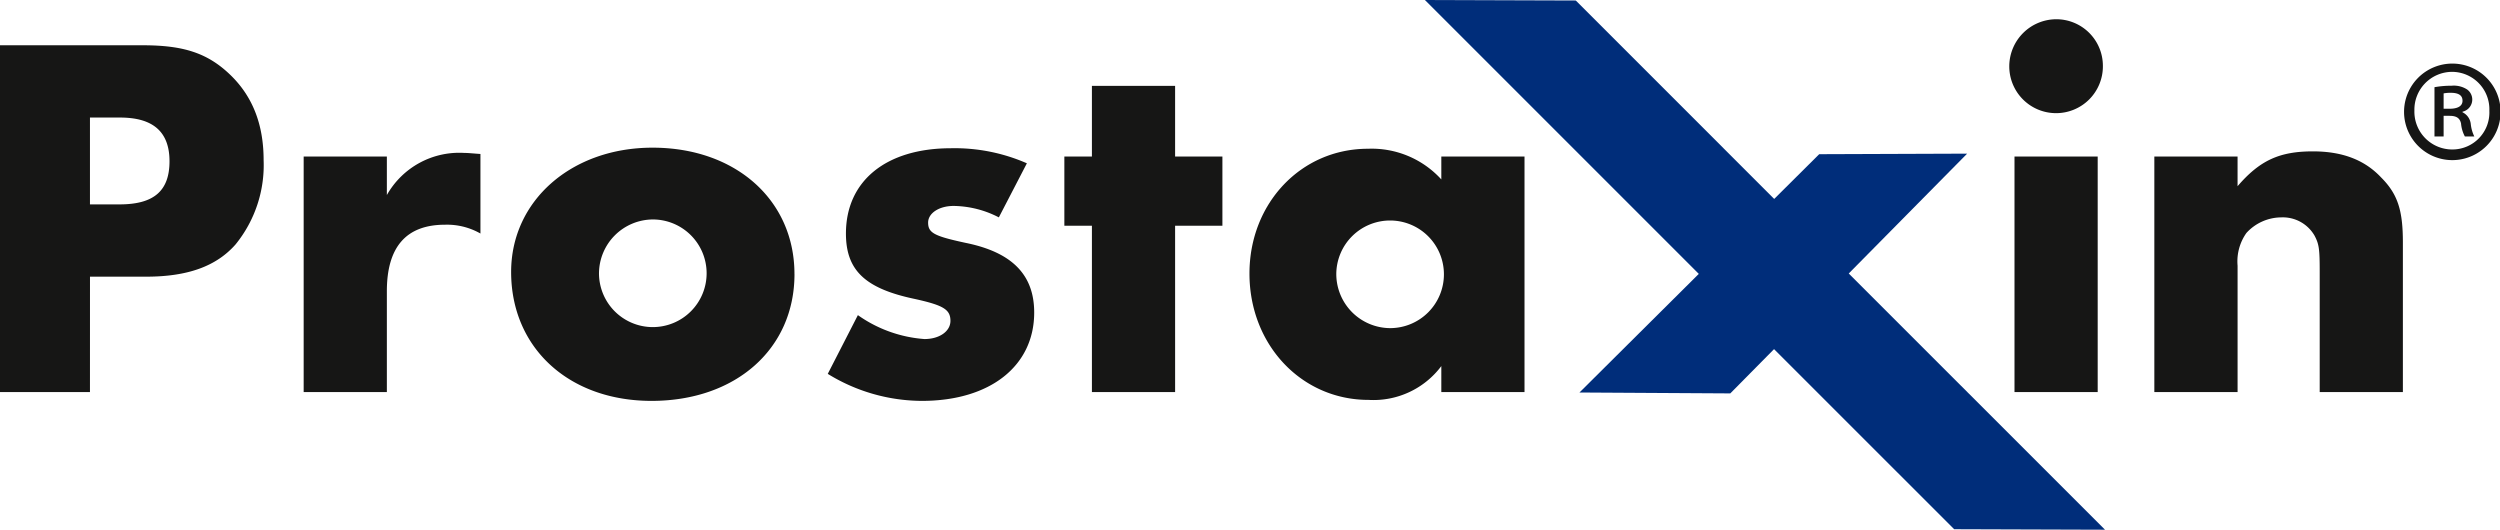
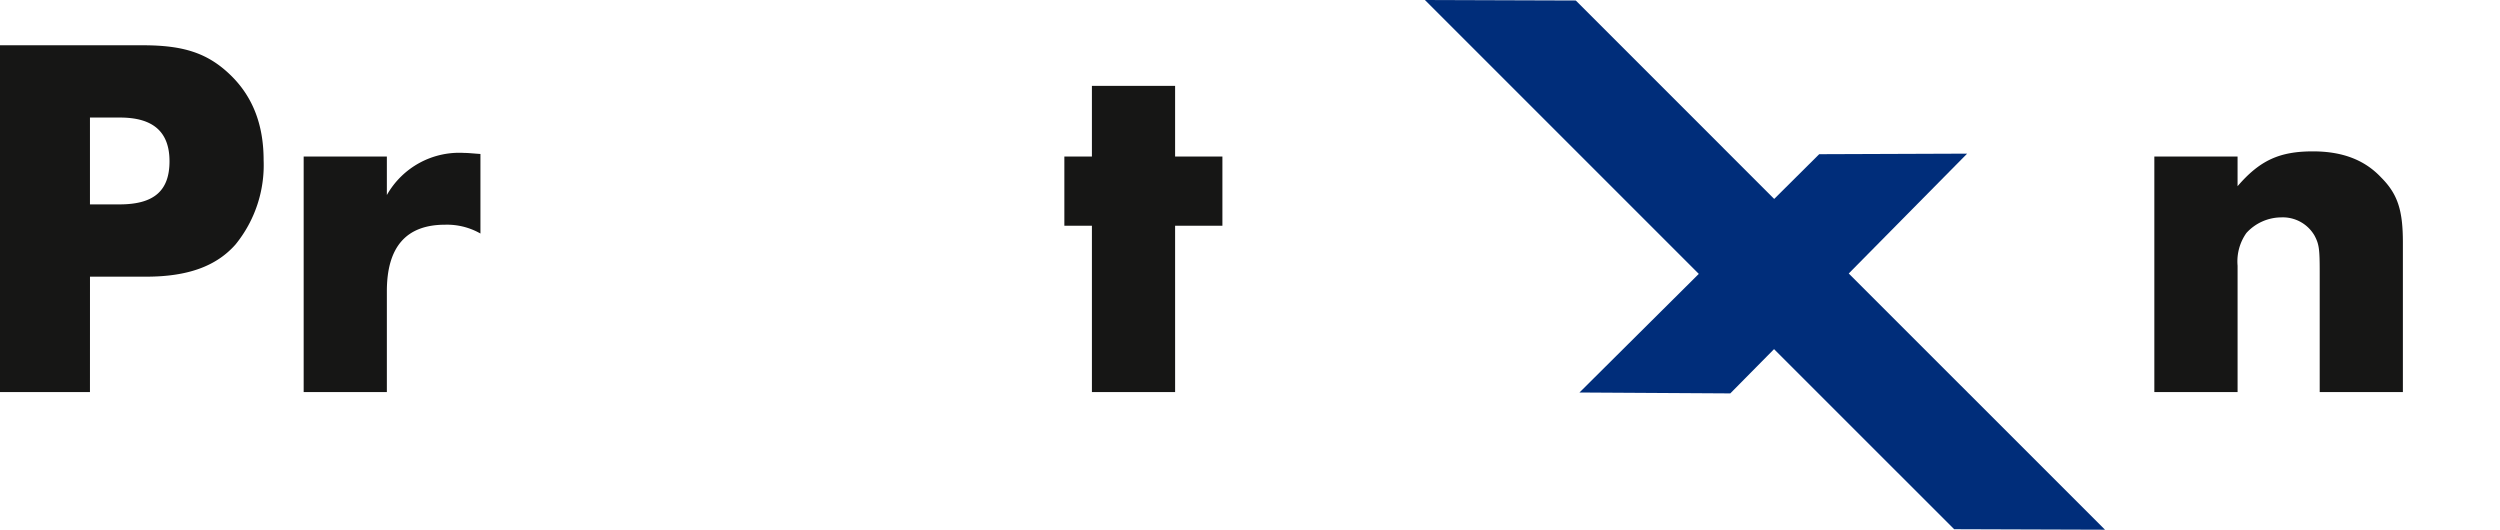
<svg xmlns="http://www.w3.org/2000/svg" width="311.813" height="66.069" viewBox="0 0 311.813 66.069">
  <defs>
    <clipPath id="clip-path">
      <rect id="Rectangle_37" data-name="Rectangle 37" width="311.813" height="66.069" transform="translate(0 0)" fill="none" />
    </clipPath>
  </defs>
  <g id="Group_23" data-name="Group 23" transform="translate(0 0)">
    <g id="Group_17" data-name="Group 17" clip-path="url(#clip-path)">
      <path id="Path_13" data-name="Path 13" d="M14.917,25.492c4.278,0,6.225-1.686,6.225-5.382,0-3.633-2.012-5.448-6.162-5.448H11.22v10.83ZM11.22,48.9H0V5.647H17.834c5.058,0,8.041.974,10.83,3.633s4.216,6.16,4.216,10.7a15.675,15.675,0,0,1-3.5,10.507c-2.4,2.722-5.965,4.021-11.156,4.021h-7Z" fill="#161615" />
      <path id="Path_14" data-name="Path 14" d="M48.251,19.526v4.8a10.369,10.369,0,0,1,9.662-5.252c.518,0,1.037.065,2.01.13v9.923a8.412,8.412,0,0,0-4.41-1.1c-4.864,0-7.262,2.788-7.262,8.3V48.9H37.875V19.526Z" fill="#161615" />
-       <path id="Path_15" data-name="Path 15" d="M74.71,34.051a6.712,6.712,0,1,0,6.679-6.678,6.755,6.755,0,0,0-6.679,6.678m24.383.131C99.093,43.521,91.766,50,81.261,50c-10.313,0-17.51-6.613-17.51-16.082,0-8.884,7.522-15.5,17.638-15.5,10.377,0,17.7,6.551,17.7,15.76" fill="#161615" />
-       <path id="Path_16" data-name="Path 16" d="M124.58,27.113a12.538,12.538,0,0,0-5.643-1.427c-1.815,0-3.177.907-3.177,2.075,0,1.3.779,1.687,4.67,2.529,5.772,1.168,8.56,3.956,8.56,8.691C128.99,45.66,123.478,50,114.983,50a22.5,22.5,0,0,1-11.74-3.37L107,39.305a16.426,16.426,0,0,0,8.3,2.983c1.882,0,3.244-.972,3.244-2.27,0-1.427-.909-1.946-4.41-2.723-6.226-1.3-8.624-3.568-8.624-8.171,0-6.55,4.992-10.635,13.1-10.635a22.46,22.46,0,0,1,9.467,1.879Z" fill="#161615" />
      <path id="Path_17" data-name="Path 17" d="M146.566,48.9H136.189V28.151h-3.437V19.526h3.437v-8.82h10.376v8.82h5.9v8.625h-5.9Z" fill="#161615" />
-       <path id="Path_18" data-name="Path 18" d="M166.67,34.117a6.752,6.752,0,0,0,6.742,6.809,6.712,6.712,0,1,0-6.742-6.809m23.475-14.591V48.9H179.769V45.66a10.574,10.574,0,0,1-9.08,4.217c-8.367,0-14.849-6.876-14.849-15.76,0-8.755,6.42-15.564,14.784-15.564a11.737,11.737,0,0,1,9.145,3.826V19.526Z" fill="#161615" />
-       <path id="Path_19" data-name="Path 19" d="M261.635,48.9H251.259V19.526h10.376Zm.648-40.661a5.838,5.838,0,1,1-11.675-.065A5.884,5.884,0,0,1,256.446,2.4a5.813,5.813,0,0,1,5.837,5.837" fill="#161615" />
      <path id="Path_20" data-name="Path 20" d="M279.081,19.526v3.7c2.787-3.243,5.252-4.346,9.4-4.346,3.631,0,6.419,1.037,8.495,3.243,2.075,2.075,2.724,4.086,2.724,8.107V48.9H289.326V34.052c0-2.983-.065-3.567-.648-4.669a4.567,4.567,0,0,0-4.15-2.27,5.925,5.925,0,0,0-4.345,1.946,6.142,6.142,0,0,0-1.1,4.085V48.9H268.7V19.526Z" fill="#161615" />
      <path id="Path_21" data-name="Path 21" d="M262.545,66.069l-31.96-31.958,14.767-14.948-18.452.069-5.613,5.58L196.539.063,177.722,0l34.16,34.16L197,48.955l18.811.112,5.457-5.522,22.463,22.461Z" fill="#002d7a" />
-       <path id="Path_22" data-name="Path 22" d="M305.885,7.931a6.02,6.02,0,1,1-.036,0Zm-.073,1.031a4.714,4.714,0,0,0-4.675,4.822,4.717,4.717,0,0,0,4.748,4.859,4.61,4.61,0,0,0,4.6-4.822,4.67,4.67,0,0,0-4.638-4.859Zm-1.031,8.061h-1.14V10.875a11.853,11.853,0,0,1,2.134-.183,3.055,3.055,0,0,1,1.952.478,1.552,1.552,0,0,1-.59,2.761v.074a1.84,1.84,0,0,1,1.031,1.473,4.646,4.646,0,0,0,.442,1.545h-1.177a4.174,4.174,0,0,1-.479-1.619c-.147-.663-.553-.957-1.436-.957h-.737Zm0-3.46h.773c.847,0,1.583-.258,1.583-.994,0-.589-.367-.994-1.472-.994a4.4,4.4,0,0,0-.884.073Z" fill="#161615" />
    </g>
  </g>
</svg>